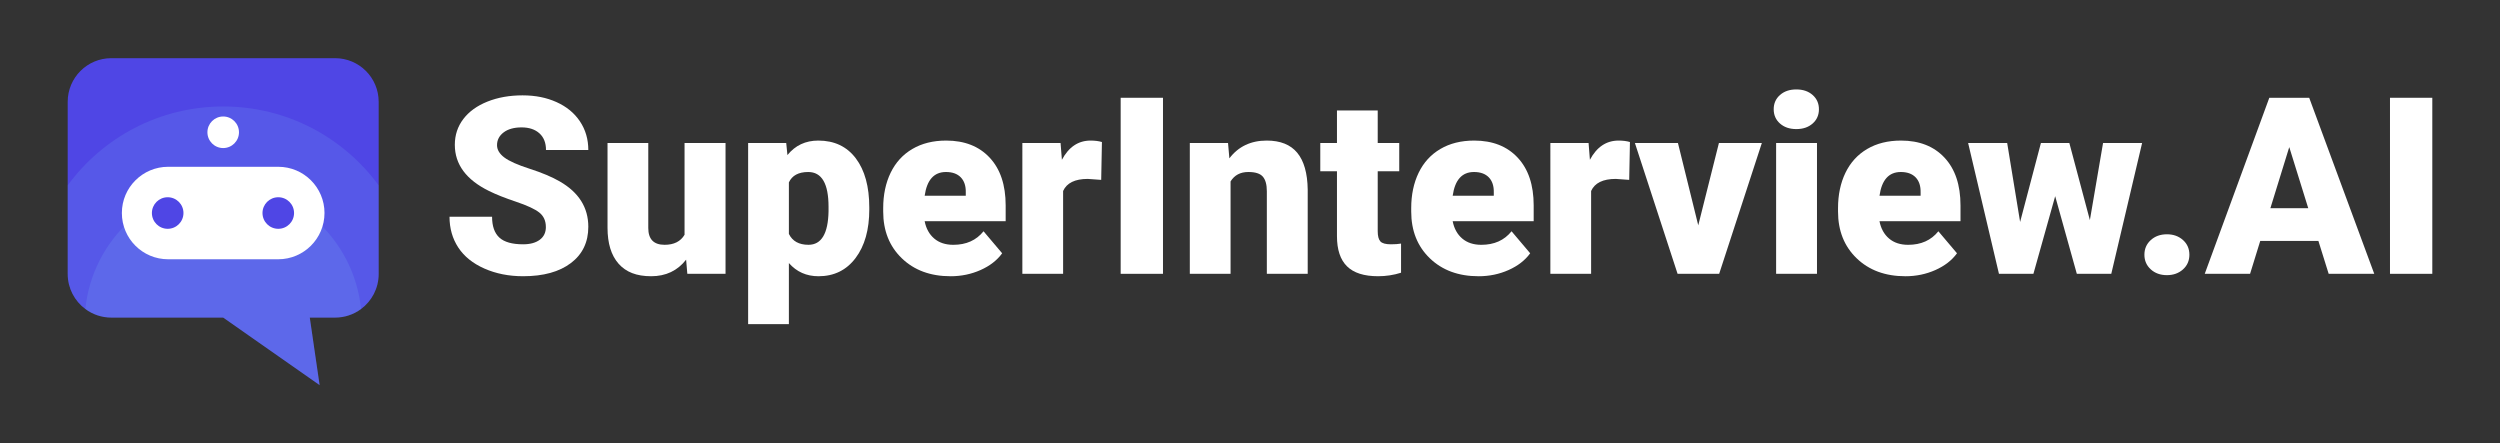
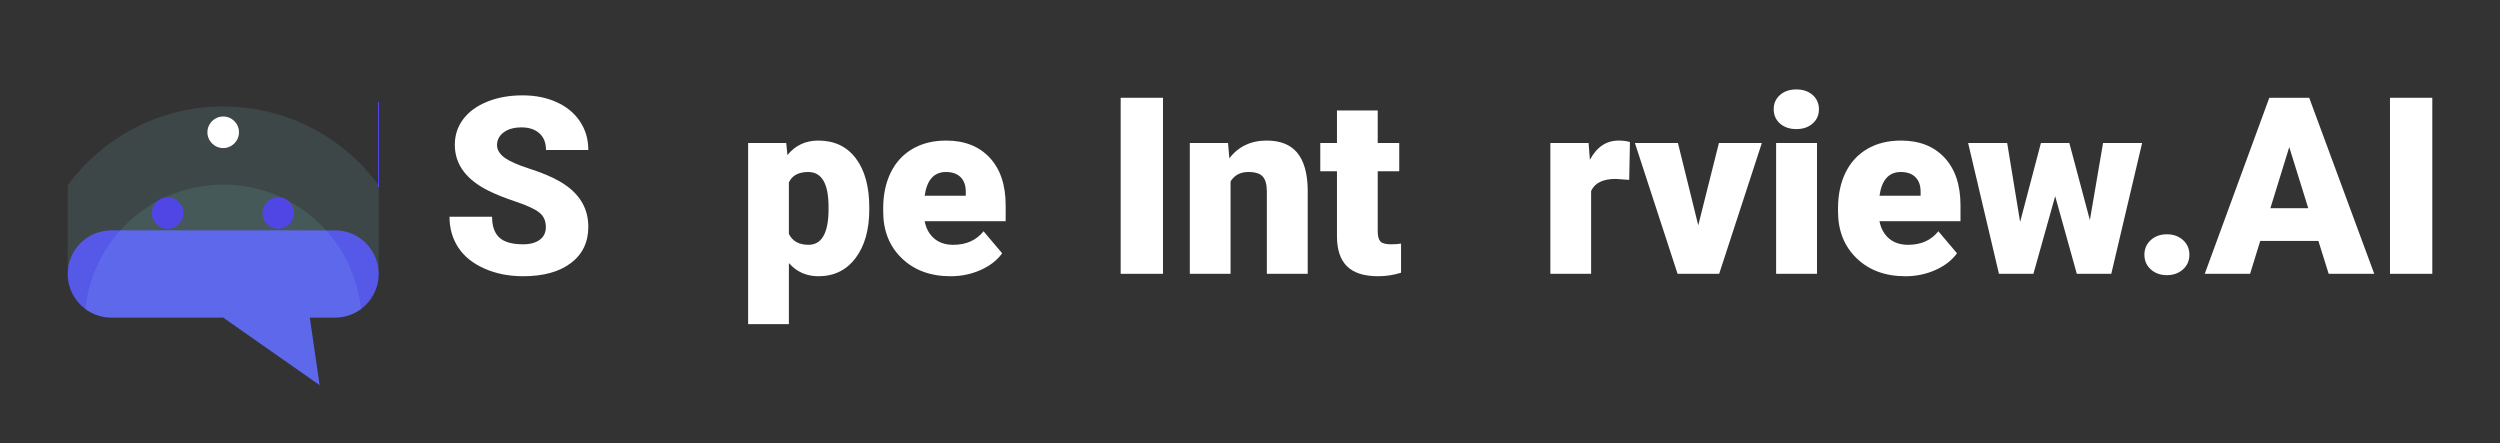
<svg xmlns="http://www.w3.org/2000/svg" id="Layer_1" data-name="Layer 1" viewBox="0 0 3000 531.95">
  <rect x="0" y="0" width="3000" height="531.95" fill="#333333" stroke="none" />
  <defs>
    <style>
      .cls-1 {
        fill: #9ff;
        opacity: .1;
      }

      .cls-2 {
        fill: #fff;
      }

      .cls-3 {
        fill: #4f46e5;
      }
    </style>
  </defs>
-   <path class="cls-3" d="M454.41,122.14v206.63c0,17.24-8.33,32.52-21.17,42.06-8.7,6.45-19.47,10.27-31.14,10.27h-30.37l11.8,81.03-115.72-81.03H133.57c-11.67,0-22.44-3.82-31.14-10.27-12.85-9.53-21.19-24.82-21.19-42.06V122.14c0-28.89,23.43-52.33,52.33-52.33H402.1c28.89,0,52.31,23.43,52.31,52.33Z" />
+   <path class="cls-3" d="M454.41,122.14v206.63c0,17.24-8.33,32.52-21.17,42.06-8.7,6.45-19.47,10.27-31.14,10.27h-30.37l11.8,81.03-115.72-81.03H133.57c-11.67,0-22.44-3.82-31.14-10.27-12.85-9.53-21.19-24.82-21.19-42.06c0-28.89,23.43-52.33,52.33-52.33H402.1c28.89,0,52.31,23.43,52.31,52.33Z" />
  <path class="cls-1" d="M454.41,222.44v106.33c0,17.24-8.33,32.52-21.17,42.06-8.7,6.45-19.47,10.27-31.14,10.27h-30.37l11.8,81.03-115.72-81.03H133.57c-11.67,0-22.44-3.82-31.14-10.27-12.85-9.53-21.19-24.82-21.19-42.06v-106.33c42.06-57.4,109.98-94.66,186.59-94.66s144.52,37.26,186.57,94.66Z" />
  <path class="cls-1" d="M402.1,381.1h-30.37l11.8,81.03-115.72-81.03H133.57c-11.67,0-22.44-3.82-31.14-10.27,8.5-83.84,79.32-149.27,165.41-149.27s156.91,65.44,165.41,149.27c-8.7,6.45-19.47,10.27-31.14,10.27Z" />
-   <path class="cls-2" d="M389.39,255.63c0,15.32-6.24,29.19-16.27,39.22-10.03,10.03-23.9,16.27-39.22,16.27H201.72c-30.64,0-55.48-24.84-55.48-55.48,0-15.32,6.18-29.19,16.27-39.22,10.03-10.03,23.9-16.27,39.22-16.27h132.19c30.64,0,55.48,24.84,55.48,55.48Z" />
  <circle class="cls-3" cx="201.22" cy="255.63" r="18.94" />
  <circle class="cls-3" cx="333.93" cy="255.63" r="18.94" />
  <circle class="cls-2" cx="267.84" cy="158.73" r="18.94" />
  <path class="cls-2" d="M655.03,272.43c0-7.45-2.64-13.25-7.91-17.41-5.27-4.16-14.54-8.46-27.78-12.91-13.25-4.44-24.09-8.75-32.5-12.91-27.38-13.45-41.06-31.92-41.06-55.43,0-11.7,3.41-22.03,10.23-30.98,6.82-8.94,16.47-15.91,28.95-20.89s26.5-7.47,42.08-7.47,28.8,2.71,40.84,8.13c12.04,5.42,21.4,13.13,28.08,23.14s10.01,21.45,10.01,34.31h-50.78c0-8.61-2.64-15.28-7.91-20.02-5.27-4.74-12.41-7.11-21.4-7.11s-16.28,2.01-21.55,6.02c-5.27,4.01-7.91,9.12-7.91,15.31,0,5.42,2.9,10.32,8.71,14.73,5.8,4.41,16.01,8.95,30.61,13.64,14.61,4.69,26.6,9.75,35.98,15.17,22.83,13.15,34.24,31.29,34.24,54.41,0,18.47-6.97,32.98-20.89,43.52-13.93,10.54-33.03,15.81-57.31,15.81-17.12,0-32.63-3.07-46.5-9.21-13.88-6.14-24.33-14.56-31.34-25.25-7.01-10.69-10.52-23-10.52-36.93h51.07c0,11.31,2.92,19.66,8.78,25.03,5.85,5.37,15.36,8.05,28.51,8.05,8.41,0,15.06-1.81,19.95-5.44s7.33-8.73,7.33-15.31Z" />
-   <path class="cls-2" d="M823.34,311.6c-10.35,13.26-24.33,19.88-41.93,19.88s-30.25-5-39.1-15.01c-8.85-10.01-13.28-24.4-13.28-43.17v-101.71h48.9v102c0,13.45,6.53,20.17,19.59,20.17,11.22,0,19.2-4.01,23.94-12.04v-110.12h49.18v156.99h-45.85l-1.45-16.98Z" />
  <path class="cls-2" d="M1043.15,251.25c0,24.38-5.49,43.84-16.47,58.4-10.98,14.56-25.8,21.84-44.47,21.84-14.42,0-26.26-5.27-35.55-15.81v73.27h-48.9V171.59h45.71l1.45,14.51c9.38-11.61,21.71-17.41,37-17.41,19.34,0,34.39,7.14,45.12,21.41,10.74,14.27,16.1,33.87,16.1,58.83v2.32Zm-48.9-3.05c0-27.86-8.12-41.79-24.38-41.79-11.61,0-19.35,4.16-23.21,12.48v61.81c4.26,8.71,12.09,13.06,23.51,13.06,15.57,0,23.6-13.45,24.08-40.34v-5.22Z" />
  <path class="cls-2" d="M1140.65,331.48c-24.08,0-43.58-7.18-58.47-21.54-14.9-14.37-22.34-33.06-22.34-56.08v-4.06c0-16.05,2.98-30.22,8.92-42.51,5.95-12.28,14.63-21.79,26.04-28.51,11.41-6.72,24.96-10.09,40.62-10.09,22.06,0,39.47,6.85,52.23,20.54,12.77,13.69,19.15,32.76,19.15,57.24v19.01h-97.21c1.74,8.8,5.56,15.72,11.46,20.75s13.54,7.55,22.93,7.55c15.47,0,27.57-5.42,36.27-16.25l22.34,26.41c-6.1,8.42-14.73,15.11-25.9,20.09-11.17,4.98-23.19,7.47-36.06,7.47Zm-5.51-125.07c-14.32,0-22.83,9.48-25.54,28.44h49.33v-3.78c.19-7.83-1.79-13.9-5.95-18.21-4.16-4.3-10.11-6.46-17.85-6.46Z" />
-   <path class="cls-2" d="M1321.44,215.85l-16.11-1.16c-15.38,0-25.24,4.84-29.6,14.51v99.39h-48.9V171.59h45.85l1.6,20.17c8.22-15.38,19.68-23.07,34.39-23.07,5.22,0,9.77,.58,13.64,1.74l-.87,45.42Z" />
  <path class="cls-2" d="M1395.58,328.58h-50.78V117.33h50.78v211.25Z" />
  <path class="cls-2" d="M1473.64,171.59l1.6,18.42c10.83-14.22,25.78-21.33,44.83-21.33,16.35,0,28.56,4.89,36.63,14.65,8.08,9.78,12.26,24.47,12.55,44.11v101.13h-49.04v-99.1c0-7.93-1.59-13.76-4.79-17.48-3.19-3.72-8.99-5.59-17.41-5.59-9.58,0-16.69,3.78-21.33,11.32v110.85h-48.9V171.59h45.85Z" />
  <path class="cls-2" d="M1653.26,132.56v39.03h25.83v33.95h-25.83v71.82c0,5.9,1.06,10.01,3.19,12.33,2.13,2.32,6.33,3.48,12.62,3.48,4.84,0,8.9-.29,12.19-.87v34.97c-8.8,2.8-17.99,4.21-27.57,4.21-16.83,0-29.26-3.96-37.29-11.9-8.03-7.93-12.04-19.97-12.04-36.13v-77.92h-20.02v-33.95h20.02v-39.03h48.9Z" />
-   <path class="cls-2" d="M1774.27,331.48c-24.08,0-43.58-7.18-58.47-21.54-14.9-14.37-22.34-33.06-22.34-56.08v-4.06c0-16.05,2.98-30.22,8.92-42.51,5.95-12.28,14.63-21.79,26.04-28.51,11.41-6.72,24.96-10.09,40.62-10.09,22.06,0,39.47,6.85,52.23,20.54,12.77,13.69,19.15,32.76,19.15,57.24v19.01h-97.21c1.74,8.8,5.56,15.72,11.46,20.75,5.9,5.03,13.54,7.55,22.93,7.55,15.47,0,27.57-5.42,36.27-16.25l22.34,26.41c-6.1,8.42-14.73,15.11-25.9,20.09-11.17,4.98-23.19,7.47-36.06,7.47Zm-5.51-125.07c-14.32,0-22.83,9.48-25.54,28.44h49.33v-3.78c.19-7.83-1.79-13.9-5.95-18.21-4.16-4.3-10.11-6.46-17.85-6.46Z" />
  <path class="cls-2" d="M1955.05,215.85l-16.11-1.16c-15.38,0-25.24,4.84-29.6,14.51v99.39h-48.9V171.59h45.85l1.6,20.17c8.22-15.38,19.68-23.07,34.39-23.07,5.22,0,9.77,.58,13.64,1.74l-.87,45.42Z" />
  <path class="cls-2" d="M2037.9,270.4l24.81-98.81h51.51l-51.22,156.99h-49.91l-51.22-156.99h51.65l24.38,98.81Z" />
  <path class="cls-2" d="M2128.44,131.11c0-6.96,2.51-12.67,7.55-17.12,5.03-4.45,11.56-6.67,19.59-6.67s14.56,2.22,19.59,6.67,7.55,10.16,7.55,17.12-2.52,12.67-7.55,17.12-11.56,6.67-19.59,6.67-14.56-2.22-19.59-6.67c-5.03-4.45-7.55-10.16-7.55-17.12Zm51.94,197.47h-49.04V171.59h49.04v156.99Z" />
  <path class="cls-2" d="M2286.45,331.48c-24.08,0-43.58-7.18-58.47-21.54-14.9-14.37-22.34-33.06-22.34-56.08v-4.06c0-16.05,2.98-30.22,8.92-42.51,5.95-12.28,14.63-21.79,26.04-28.51,11.41-6.72,24.96-10.09,40.62-10.09,22.06,0,39.47,6.85,52.23,20.54,12.77,13.69,19.15,32.76,19.15,57.24v19.01h-97.21c1.74,8.8,5.56,15.72,11.46,20.75s13.54,7.55,22.93,7.55c15.47,0,27.57-5.42,36.27-16.25l22.34,26.41c-6.1,8.42-14.73,15.11-25.9,20.09-11.17,4.98-23.19,7.47-36.06,7.47Zm-5.51-125.07c-14.32,0-22.83,9.48-25.54,28.44h49.33v-3.78c.19-7.83-1.79-13.9-5.95-18.21-4.16-4.3-10.11-6.46-17.85-6.46Z" />
  <path class="cls-2" d="M2507.85,264.16l15.82-92.57h46.86l-37,156.99h-41.35l-25.97-93.15-26.12,93.15h-41.35l-37-156.99h46.86l15.53,94.75,24.96-94.75h34.1l24.66,92.57Z" />
  <path class="cls-2" d="M2600.28,281.14c7.74,0,14.17,2.3,19.3,6.89,5.13,4.6,7.69,10.47,7.69,17.63s-2.56,13.03-7.69,17.63c-5.13,4.6-11.56,6.89-19.3,6.89s-14.29-2.32-19.37-6.96c-5.08-4.64-7.62-10.49-7.62-17.55s2.54-12.91,7.62-17.55c5.08-4.65,11.54-6.97,19.37-6.97Z" />
  <path class="cls-2" d="M2782.08,289.12h-69.79l-12.19,39.47h-54.41l77.48-211.25h47.88l78.06,211.25h-54.7l-12.33-39.47Zm-57.6-39.32h45.41l-22.78-73.27-22.63,73.27Z" />
  <path class="cls-2" d="M2918.76,328.58h-50.78V117.33h50.78v211.25Z" />
</svg>